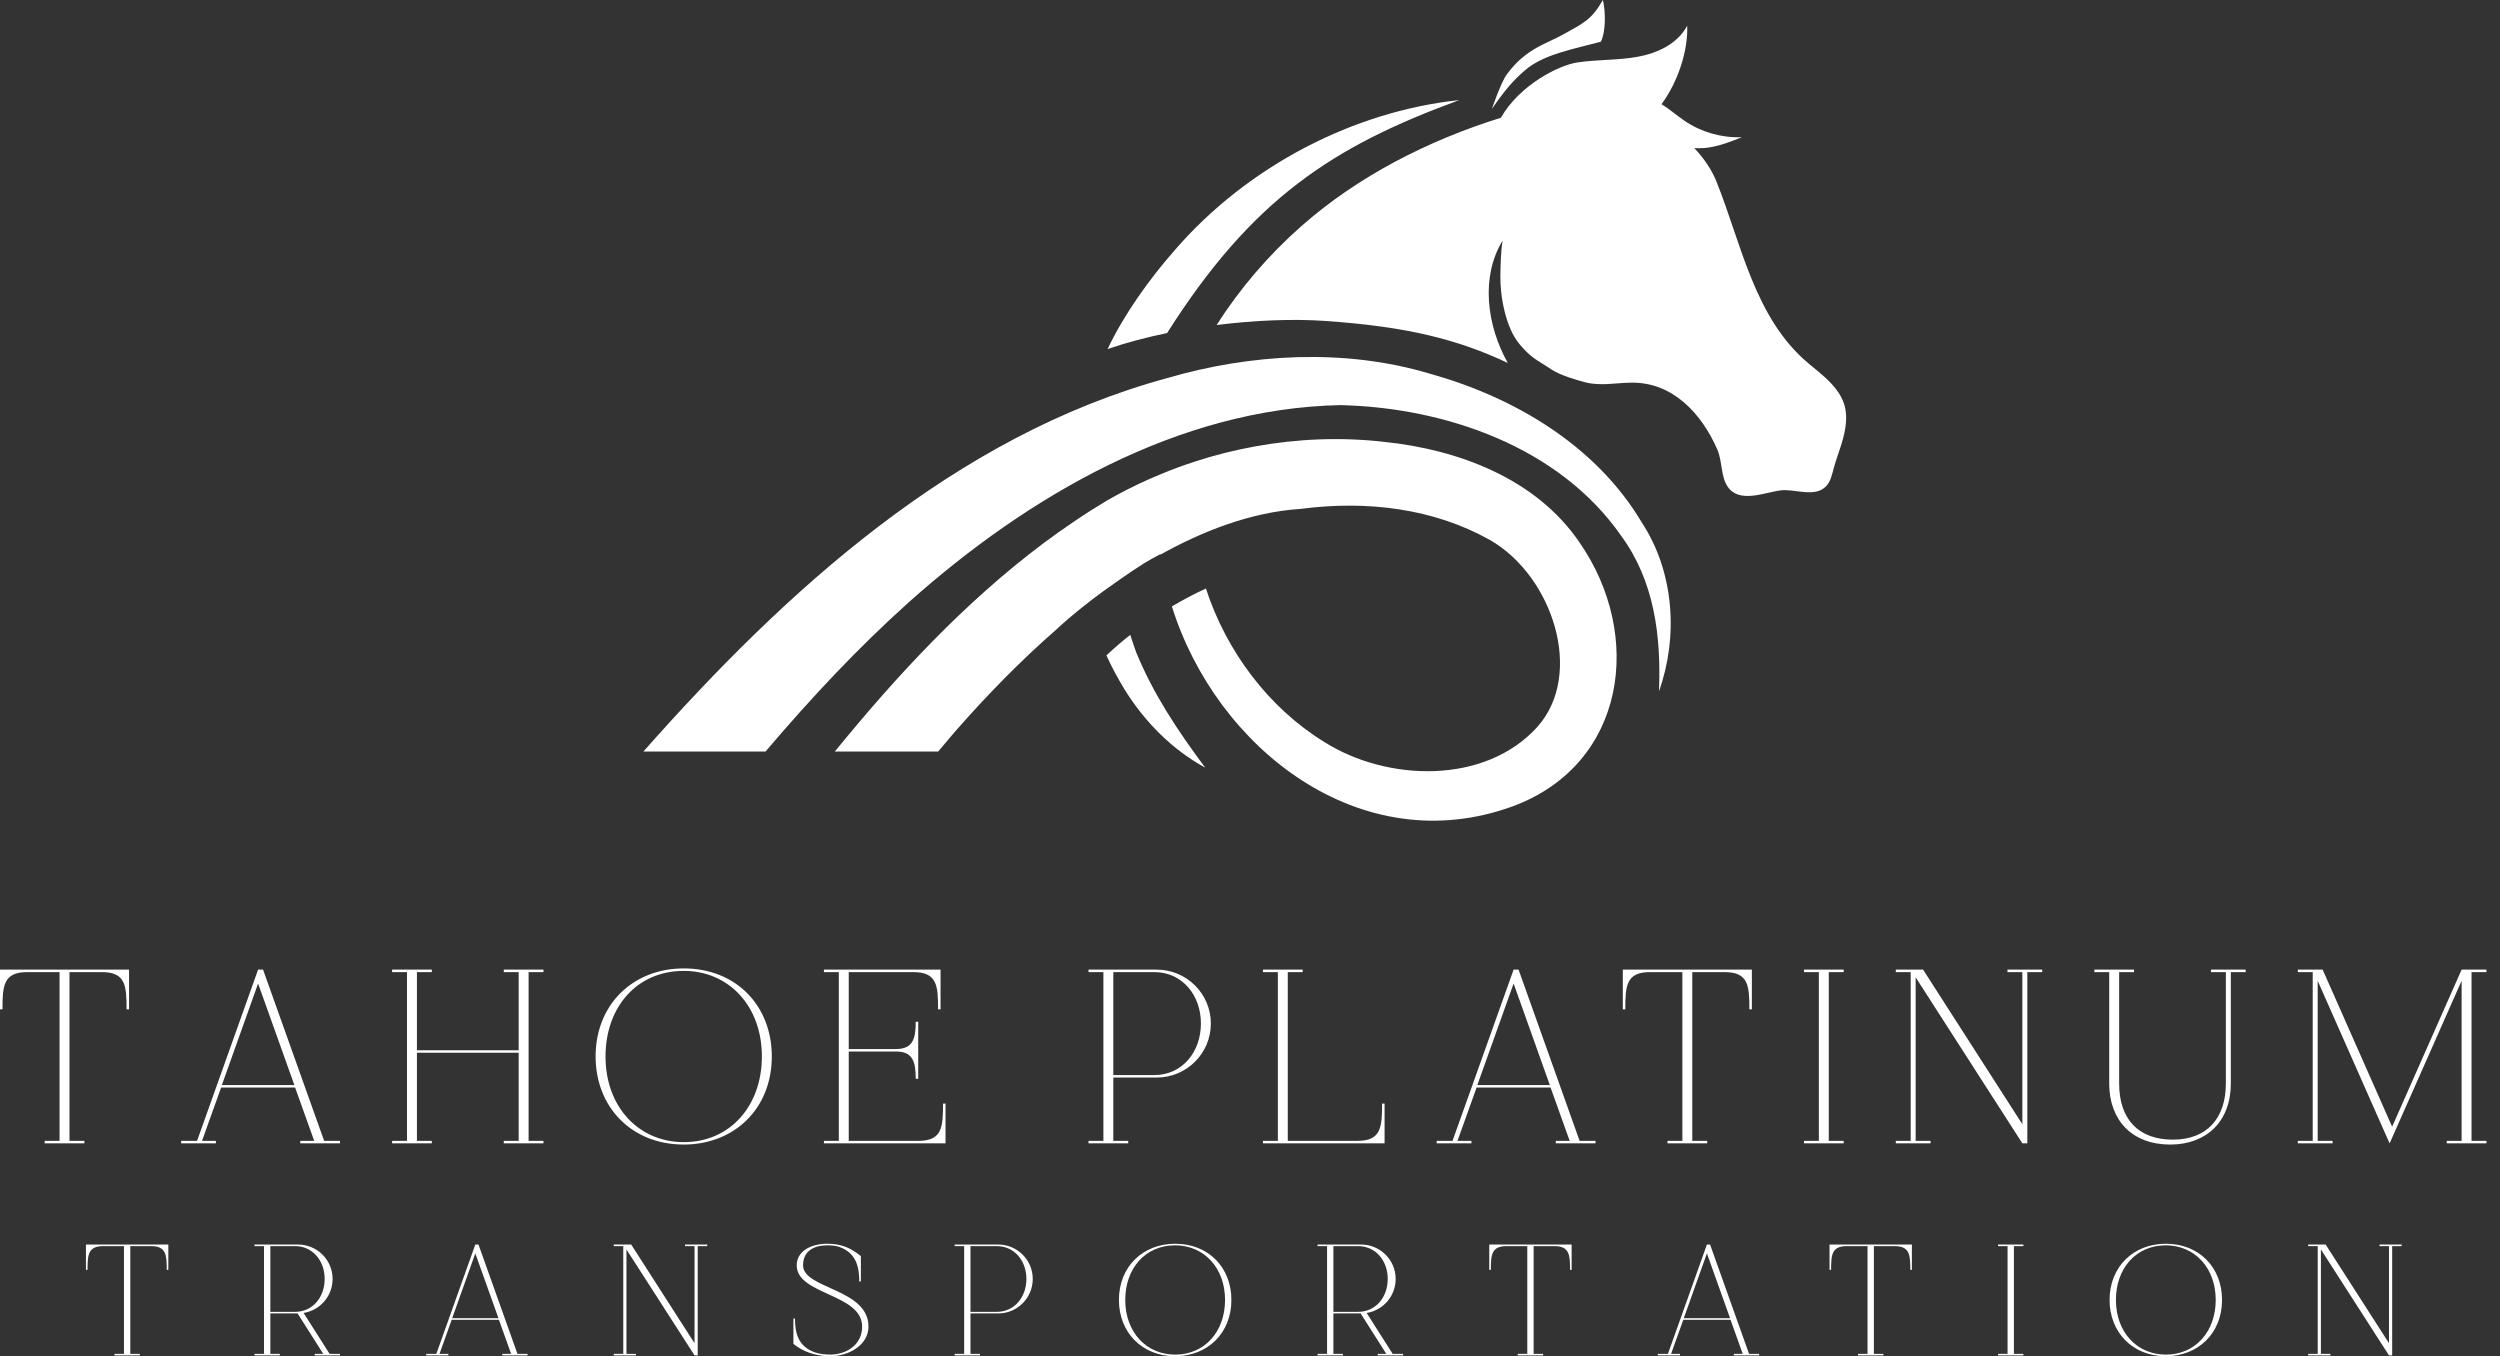
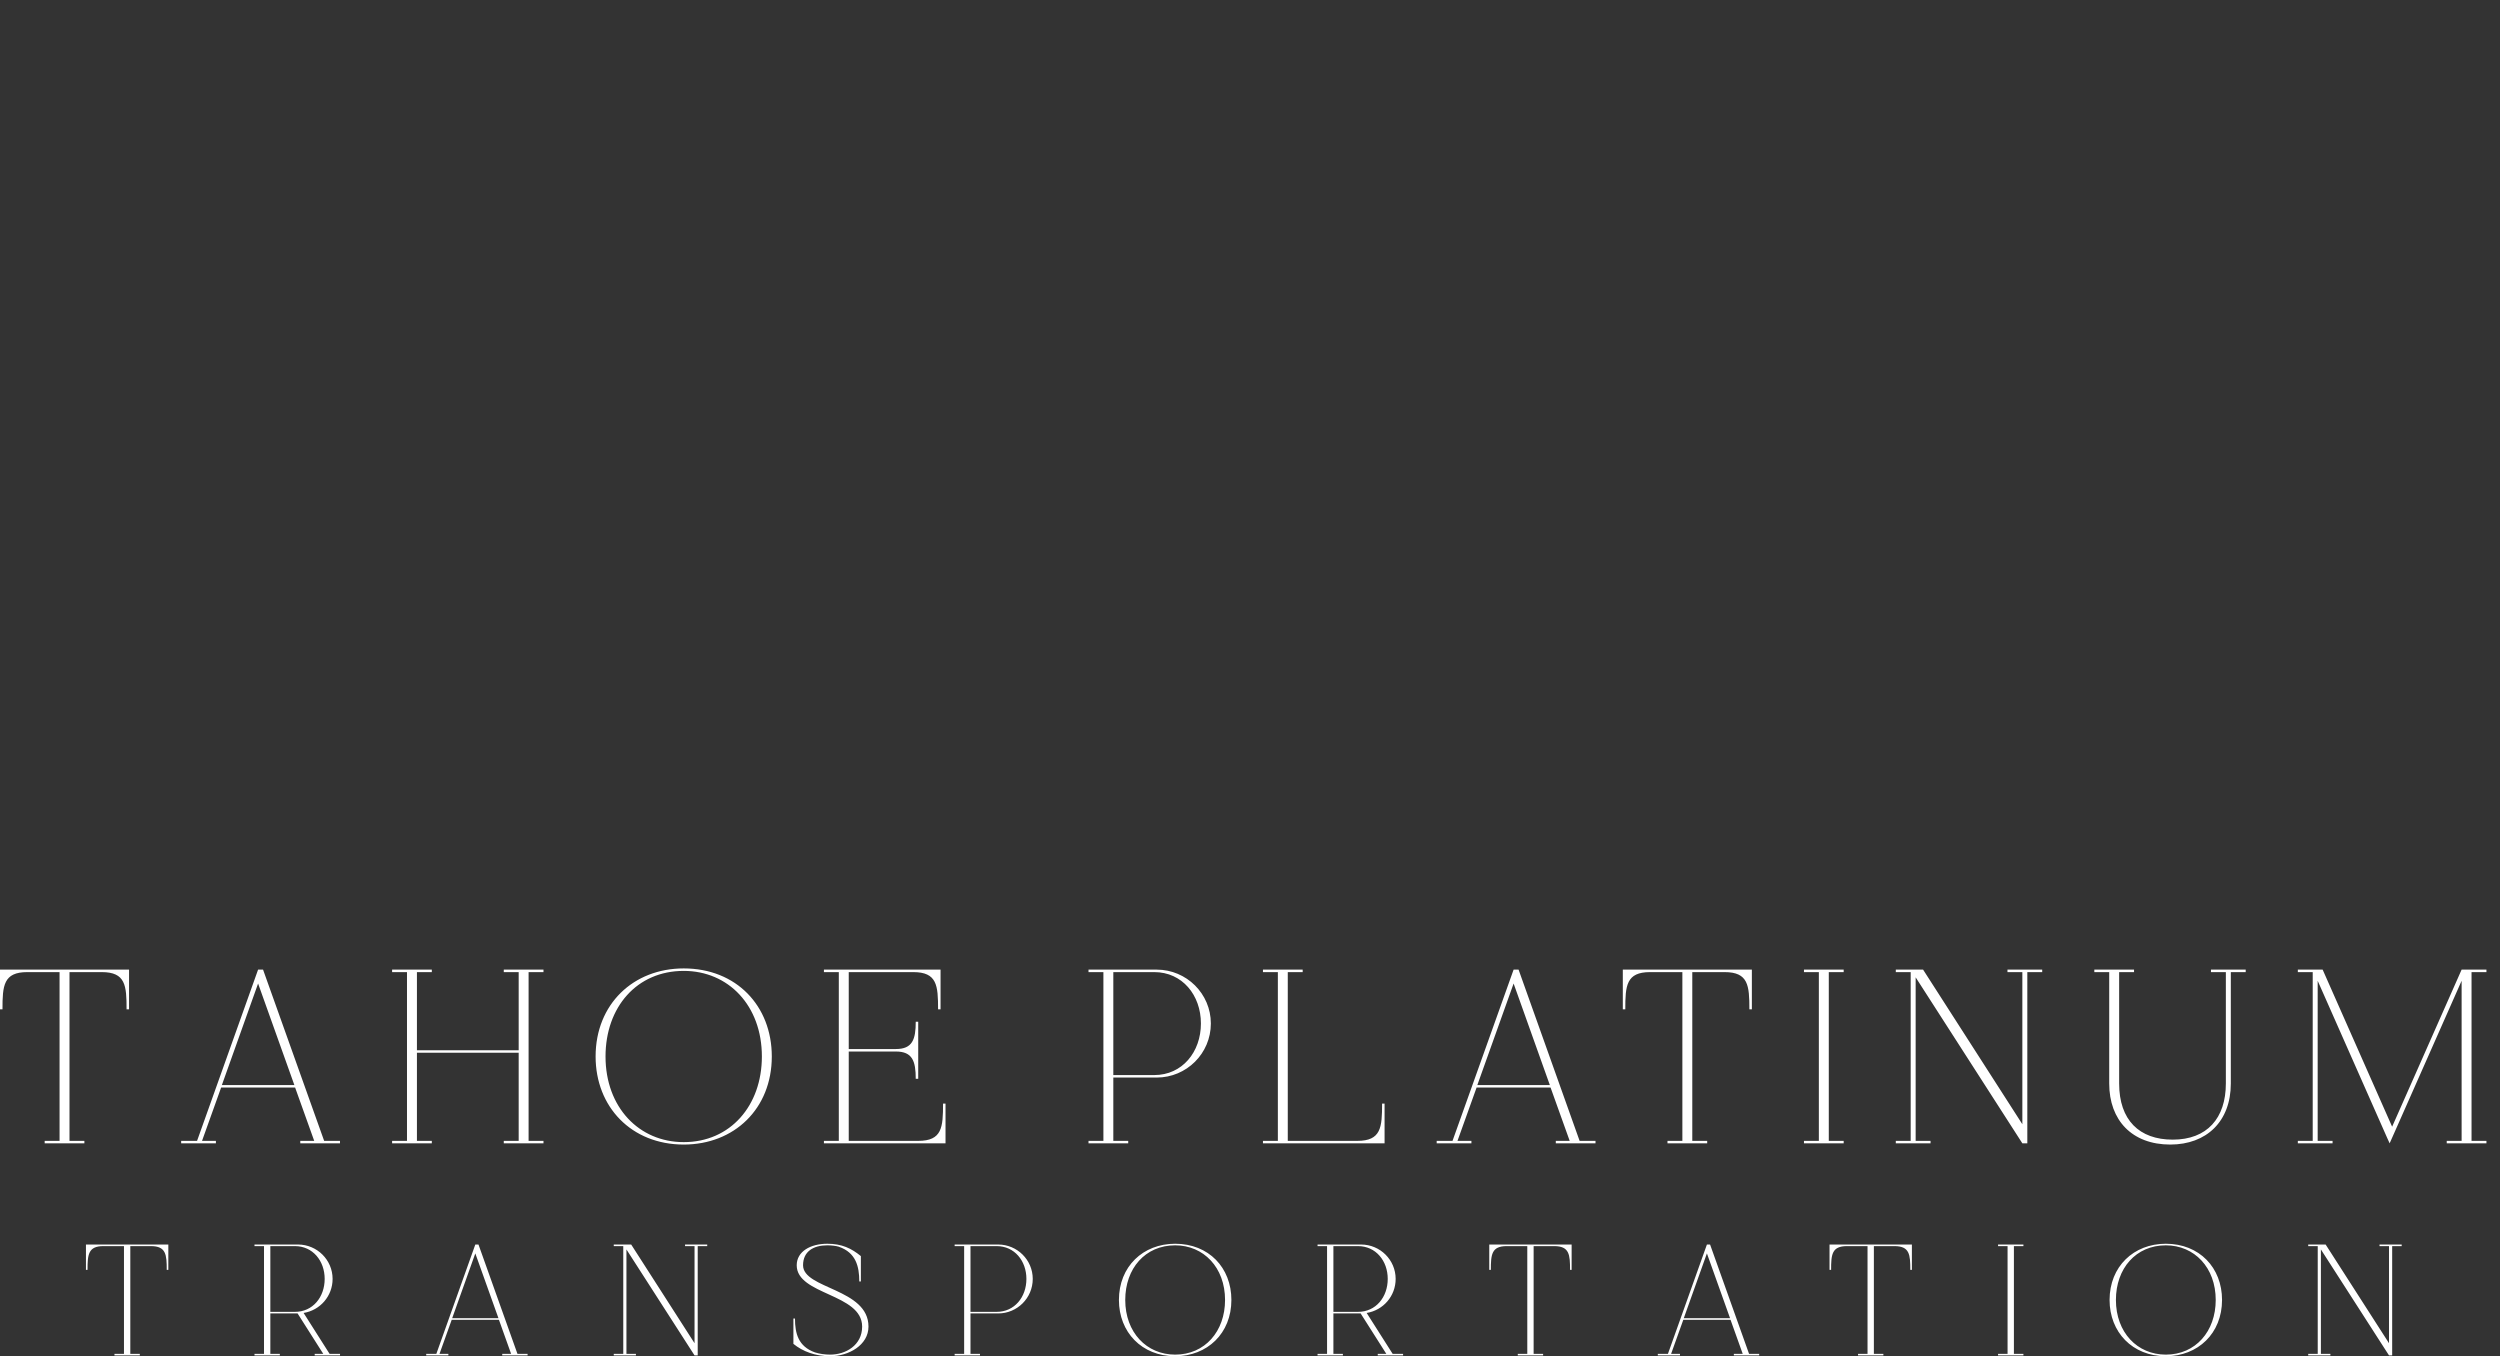
<svg xmlns="http://www.w3.org/2000/svg" width="153" height="83" viewBox="0 0 153 83" fill="none">
  <rect x="0" y="0" width="153" height="83" fill="#333333" stroke="none" />
-   <path d="M69.545 39.949C70.597 42.494 72.053 44.686 73.759 46.981C71.742 45.88 70.052 44.179 68.82 42.189C68.411 41.513 68.035 40.821 67.713 40.112C68.193 39.654 68.683 39.24 69.174 38.853C69.289 39.218 69.409 39.583 69.545 39.949ZM100.483 31.984C97.686 27.268 92.676 24.308 87.502 22.869C82.296 21.309 76.545 21.642 71.404 23.146C58.418 26.685 48.082 36.154 39.375 45.994H46.85C49.614 42.74 52.514 39.638 55.649 36.83C62.926 30.348 72.118 24.989 82.034 24.793C88.435 24.94 95.429 27.344 99.218 32.796C101.246 35.56 101.666 38.918 101.53 42.304C102.724 38.967 102.462 35.004 100.483 31.984ZM84.722 27.044C82.084 26.739 79.407 26.848 76.801 27.322C75.569 27.546 74.348 27.851 73.159 28.238C72.434 28.473 71.72 28.734 71.017 29.029C70.117 29.399 69.24 29.814 68.384 30.277C68.171 30.392 67.964 30.506 67.757 30.626C67.075 31.035 66.41 31.455 65.756 31.902C65.107 32.338 64.469 32.791 63.842 33.259C59.023 36.879 54.88 41.344 51.091 45.994H57.415C57.753 45.585 58.091 45.188 58.429 44.795C60.353 42.598 62.425 40.466 64.644 38.531C64.644 38.531 64.649 38.526 64.666 38.509C64.846 38.34 66.181 37.097 68.231 35.68C68.253 35.663 68.275 35.653 68.296 35.636C68.351 35.593 68.405 35.554 68.46 35.516C68.967 35.157 69.49 34.808 70.014 34.475C70.341 34.279 70.673 34.088 71.017 33.913C71.017 33.924 71.017 33.93 71.022 33.941C73.514 32.551 76.512 31.34 79.603 31.144C79.619 31.139 79.63 31.139 79.647 31.139C83.659 30.615 87.759 31.117 91.193 33.052C95.02 35.249 96.978 41.246 94.088 44.484C90.888 48.028 84.897 47.848 81.042 45.406C77.641 43.318 75.051 39.856 73.802 36.018C73.137 36.323 72.434 36.688 71.72 37.114C74.435 45.803 83.283 52.749 92.594 49.342C99.534 46.763 100.608 38.858 96.656 33.183C93.995 29.274 89.22 27.508 84.722 27.044Z" fill="white" />
-   <path d="M112.689 27.208C112.542 27.677 112.367 28.135 112.237 28.609C112.122 29.018 112.046 29.47 111.735 29.781C111.043 30.463 109.827 29.907 108.982 30.01C108.006 30.13 106.436 30.839 105.727 29.776C105.308 29.149 105.406 28.222 105.106 27.524C104.148 25.323 102.367 23.36 99.791 23.419C98.848 23.435 97.937 23.635 97.004 23.395C96.405 23.237 95.483 22.959 94.966 22.621C94.001 21.983 93.76 21.955 93.002 21.072C92.163 20.091 91.796 18.144 91.824 16.861C91.837 16.248 91.837 15.464 91.962 14.724C90.599 16.943 90.992 19.93 92.278 22.214C89.214 20.77 86.134 19.99 81.086 19.641C79.118 19.505 76.785 19.597 74.457 19.892C75.885 17.651 77.635 15.612 79.63 13.851C83.125 10.766 87.421 8.591 91.853 7.206C93.025 5.162 95.435 3.989 96.509 3.826C97.735 3.635 98.995 3.7 100.216 3.477C101.437 3.259 102.685 2.67 103.258 1.569C103.313 3.104 102.701 4.993 101.687 6.375C102.182 6.68 102.621 7.073 103.103 7.4C104.125 8.091 105.37 8.446 106.603 8.397C105.949 8.657 105.288 8.918 104.593 9.025C104.294 9.071 103.992 9.078 103.691 9.064C104.266 9.673 104.742 10.352 105.051 11.12C106.578 14.925 107.368 19.456 110.667 22.231C111.419 22.863 112.258 23.463 112.711 24.362C113.169 25.273 112.973 26.281 112.689 27.208ZM89.307 6.126C82.956 6.792 76.387 10.09 71.851 15.361C70.362 17.057 68.787 19.238 67.784 21.364C68.896 20.977 70.134 20.65 71.426 20.383C76.632 12.178 81.544 8.967 89.307 6.126ZM93.324 4.306C94.45 3.325 96.309 2.999 97.971 2.554C98.271 1.989 98.277 0.724 98.096 0C97.389 1.233 96.927 1.4 95.607 2.141C95.264 2.333 94.473 2.681 94.129 2.872C93.324 3.321 92.769 3.809 92.22 4.549C91.845 5.056 91.306 6.663 91.306 6.663C92.13 5.468 92.608 4.93 93.324 4.306Z" fill="white" />
  <path d="M2.734 69.972H5.164V69.821H4.253V59.493H6.227C7.688 59.493 7.746 60.314 7.746 61.771H7.898V59.341H0V61.771H0.152C0.152 60.314 0.213 59.493 1.671 59.493H3.645V69.821H2.734V69.972ZM15.795 59.341L12.06 69.821H11.087V69.972H13.213V69.821H12.364L13.533 66.557H18.061L19.23 69.821H18.377V69.972H20.807V69.821H19.838L16.099 59.341H15.795ZM13.579 66.405L15.795 60.191L18.015 66.405H13.579ZM24.908 69.821H23.997V69.972H26.427V69.821H25.516V64.427H31.743V69.821H30.831V69.972H33.261V69.821H32.35V59.493H33.261V59.341H30.831V59.493H31.743V64.275H25.516V59.493H26.427V59.341H23.997V59.493H24.908V69.821ZM41.844 70.047C44.927 70.047 47.234 67.862 47.234 64.657C47.234 61.558 45.063 59.267 41.844 59.267C38.761 59.267 36.451 61.451 36.451 64.657C36.451 67.74 38.639 70.047 41.844 70.047ZM41.844 69.898C39.11 69.898 37.058 67.769 37.058 64.657C37.058 61.635 38.975 59.419 41.844 59.419C44.578 59.419 46.627 61.542 46.627 64.657C46.627 67.665 44.698 69.898 41.844 69.898ZM51.335 69.821H50.424V69.972H57.866V67.542H57.714C57.714 69 57.656 69.821 56.195 69.821H51.943V64.353H54.828C55.846 64.353 56.043 64.944 56.043 66.024H56.195V62.53H56.043C56.043 63.61 55.846 64.201 54.828 64.201H51.943V59.493H55.891C57.352 59.493 57.41 60.314 57.41 61.771H57.562V59.341H50.424V59.493H51.335V69.821ZM70.64 59.493C72.356 59.493 73.496 60.905 73.496 62.637C73.496 64.382 72.356 65.794 70.64 65.794H68.135V59.493H70.64ZM66.617 69.972H69.047V69.821H68.135V65.946H70.792C72.614 65.946 74.104 64.476 74.104 62.637C74.104 60.815 72.614 59.341 70.792 59.341H66.617V59.493H67.528V69.821H66.617V69.972ZM78.205 69.821H77.293V69.972H84.736V67.542H84.584C84.584 69 84.522 69.821 83.065 69.821H78.812V59.493H79.724V59.341H77.293V59.493H78.205V69.821ZM92.633 59.341L88.894 69.821H87.925V69.972H90.051V69.821H89.198L90.368 66.557H94.895L96.065 69.821H95.215V69.972H97.645V69.821H96.672L92.937 59.341H92.633ZM90.413 66.405L92.633 60.191L94.85 66.405H90.413ZM102.05 69.972H104.48V69.821H103.568V59.493H105.543C107 59.493 107.062 60.314 107.062 61.771H107.214V59.341H99.316V61.771H99.468C99.468 60.314 99.529 59.493 100.987 59.493H102.961V69.821H102.05V69.972ZM111.314 69.821H110.403V69.972H112.833V69.821H111.922V59.493H112.833V59.341H110.403V59.493H111.314V69.821ZM116.934 69.821H116.023V69.972H118.149V69.821H117.238V59.813L123.768 69.972H124.072V59.493H124.983V59.341H122.857V59.493H123.768V68.803L117.693 59.341H116.023V59.493H116.934V69.821ZM132.82 70.047C135.036 70.047 136.526 68.635 136.526 66.311V59.493H137.437V59.341H135.311V59.493H136.222V66.311C136.222 68.438 135.069 69.746 132.972 69.746C130.92 69.746 129.692 68.544 129.692 66.311V59.493H130.603V59.341H128.173V59.493H129.084V66.311C129.084 68.56 130.48 70.047 132.82 70.047ZM141.538 69.821H140.627V69.972H142.753V69.821H141.842V60.023L146.095 69.64L146.246 69.972L146.55 69.287L150.651 60.023V69.821H149.74V69.972H152.17V69.821H151.258V59.493H152.17V59.341H150.651L146.398 68.954L142.146 59.341H140.627V59.493H141.538V69.821Z" fill="white" />
  <path d="M7.005 82.951H8.556V82.855H7.975V76.262H9.235C10.166 76.262 10.204 76.786 10.204 77.716H10.302V76.165H5.26V77.716H5.357C5.357 76.786 5.396 76.262 6.327 76.262H7.587V82.855H7.005V82.951ZM18.047 76.262C19.143 76.262 19.87 77.164 19.87 78.269C19.87 79.384 19.143 80.286 18.047 80.286H16.545V76.262H18.047ZM15.575 82.951H17.126V82.855H16.545V80.382H18.212L19.783 82.855H19.259V82.951H20.81V82.855H20.17L18.581 80.353C19.589 80.189 20.355 79.326 20.355 78.269C20.355 77.106 19.404 76.165 18.241 76.165H15.575V76.262H16.157V82.855H15.575V82.951ZM29.089 76.165L26.704 82.855H26.084V82.951H27.441V82.855H26.898L27.645 80.77H30.534L31.28 82.855H30.737V82.951H32.288V82.855H31.668L29.283 76.165H29.089ZM27.674 80.673L29.089 76.708L30.505 80.673H27.674ZM38.144 82.855H37.562V82.951H38.919V82.855H38.338V76.466L42.506 82.951H42.7V76.262H43.282V76.165H41.925V76.262H42.506V82.205L38.629 76.165H37.562V76.262H38.144V82.855ZM52.588 78.424H52.685V76.873C52.104 76.398 51.522 76.117 50.63 76.117C49.612 76.117 48.759 76.582 48.759 77.435C48.759 79.258 52.763 79.161 52.763 81.187C52.763 82.331 51.755 82.903 50.805 82.903C50.475 82.903 50.155 82.855 49.874 82.767C48.856 82.399 48.653 81.614 48.653 80.693H48.556V82.244C49.137 82.719 49.913 83 50.805 83C51.939 83 53.151 82.321 53.151 81.187C53.151 78.851 49.147 78.89 49.147 77.435C49.147 76.582 49.787 76.214 50.63 76.214C50.892 76.214 51.134 76.243 51.347 76.301H51.338C52.375 76.66 52.588 77.494 52.588 78.424ZM60.993 76.262C62.089 76.262 62.816 77.164 62.816 78.269C62.816 79.384 62.089 80.286 60.993 80.286H59.394V76.262H60.993ZM58.424 82.951H59.975V82.855H59.394V80.382H61.09C62.254 80.382 63.204 79.442 63.204 78.269C63.204 77.106 62.254 76.165 61.09 76.165H58.424V76.262H59.006V82.855H58.424V82.951ZM71.919 83C73.887 83 75.361 81.604 75.361 79.558C75.361 77.581 73.974 76.117 71.919 76.117C69.951 76.117 68.478 77.513 68.478 79.558C68.478 81.526 69.874 83 71.919 83ZM71.919 82.903C70.174 82.903 68.865 81.546 68.865 79.558C68.865 77.629 70.087 76.214 71.919 76.214C73.664 76.214 74.973 77.571 74.973 79.558C74.973 81.478 73.742 82.903 71.919 82.903ZM83.106 76.262C84.202 76.262 84.929 77.164 84.929 78.269C84.929 79.384 84.202 80.286 83.106 80.286H81.604V76.262H83.106ZM80.634 82.951H82.185V82.855H81.604V80.382H83.271L84.842 82.855H84.318V82.951H85.869V82.855H85.23L83.64 80.353C84.648 80.189 85.414 79.326 85.414 78.269C85.414 77.106 84.464 76.165 83.3 76.165H80.634V76.262H81.216V82.855H80.634V82.951ZM92.888 82.951H94.439V82.855H93.858V76.262H95.118C96.048 76.262 96.087 76.786 96.087 77.716H96.184V76.165H91.143V77.716H91.24C91.24 76.786 91.279 76.262 92.209 76.262H93.47V82.855H92.888V82.951ZM104.463 76.165L102.078 82.855H101.458V82.951H102.815V82.855H102.272L103.019 80.77H105.908L106.654 82.855H106.111V82.951H107.662V82.855H107.042L104.657 76.165H104.463ZM103.048 80.673L104.463 76.708L105.879 80.673H103.048ZM113.712 82.951H115.263V82.855H114.681V76.262H115.941C116.872 76.262 116.911 76.786 116.911 77.716H117.008V76.165H111.967V77.716H112.064C112.064 76.786 112.102 76.262 113.033 76.262H114.293V82.855H113.712V82.951ZM122.863 82.855H122.281V82.951H123.833V82.855H123.251V76.262H123.833V76.165H122.281V76.262H122.863V82.855ZM132.548 83C134.516 83 135.989 81.604 135.989 79.558C135.989 77.581 134.603 76.117 132.548 76.117C130.58 76.117 129.106 77.513 129.106 79.558C129.106 81.526 130.502 83 132.548 83ZM132.548 82.903C130.803 82.903 129.494 81.546 129.494 79.558C129.494 77.629 130.716 76.214 132.548 76.214C134.293 76.214 135.602 77.571 135.602 79.558C135.602 81.478 134.37 82.903 132.548 82.903ZM141.845 82.855H141.263V82.951H142.62V82.855H142.039V76.466L146.207 82.951H146.401V76.262H146.983V76.165H145.626V76.262H146.207V82.205L142.329 76.165H141.263V76.262H141.845V82.855Z" fill="white" />
</svg>